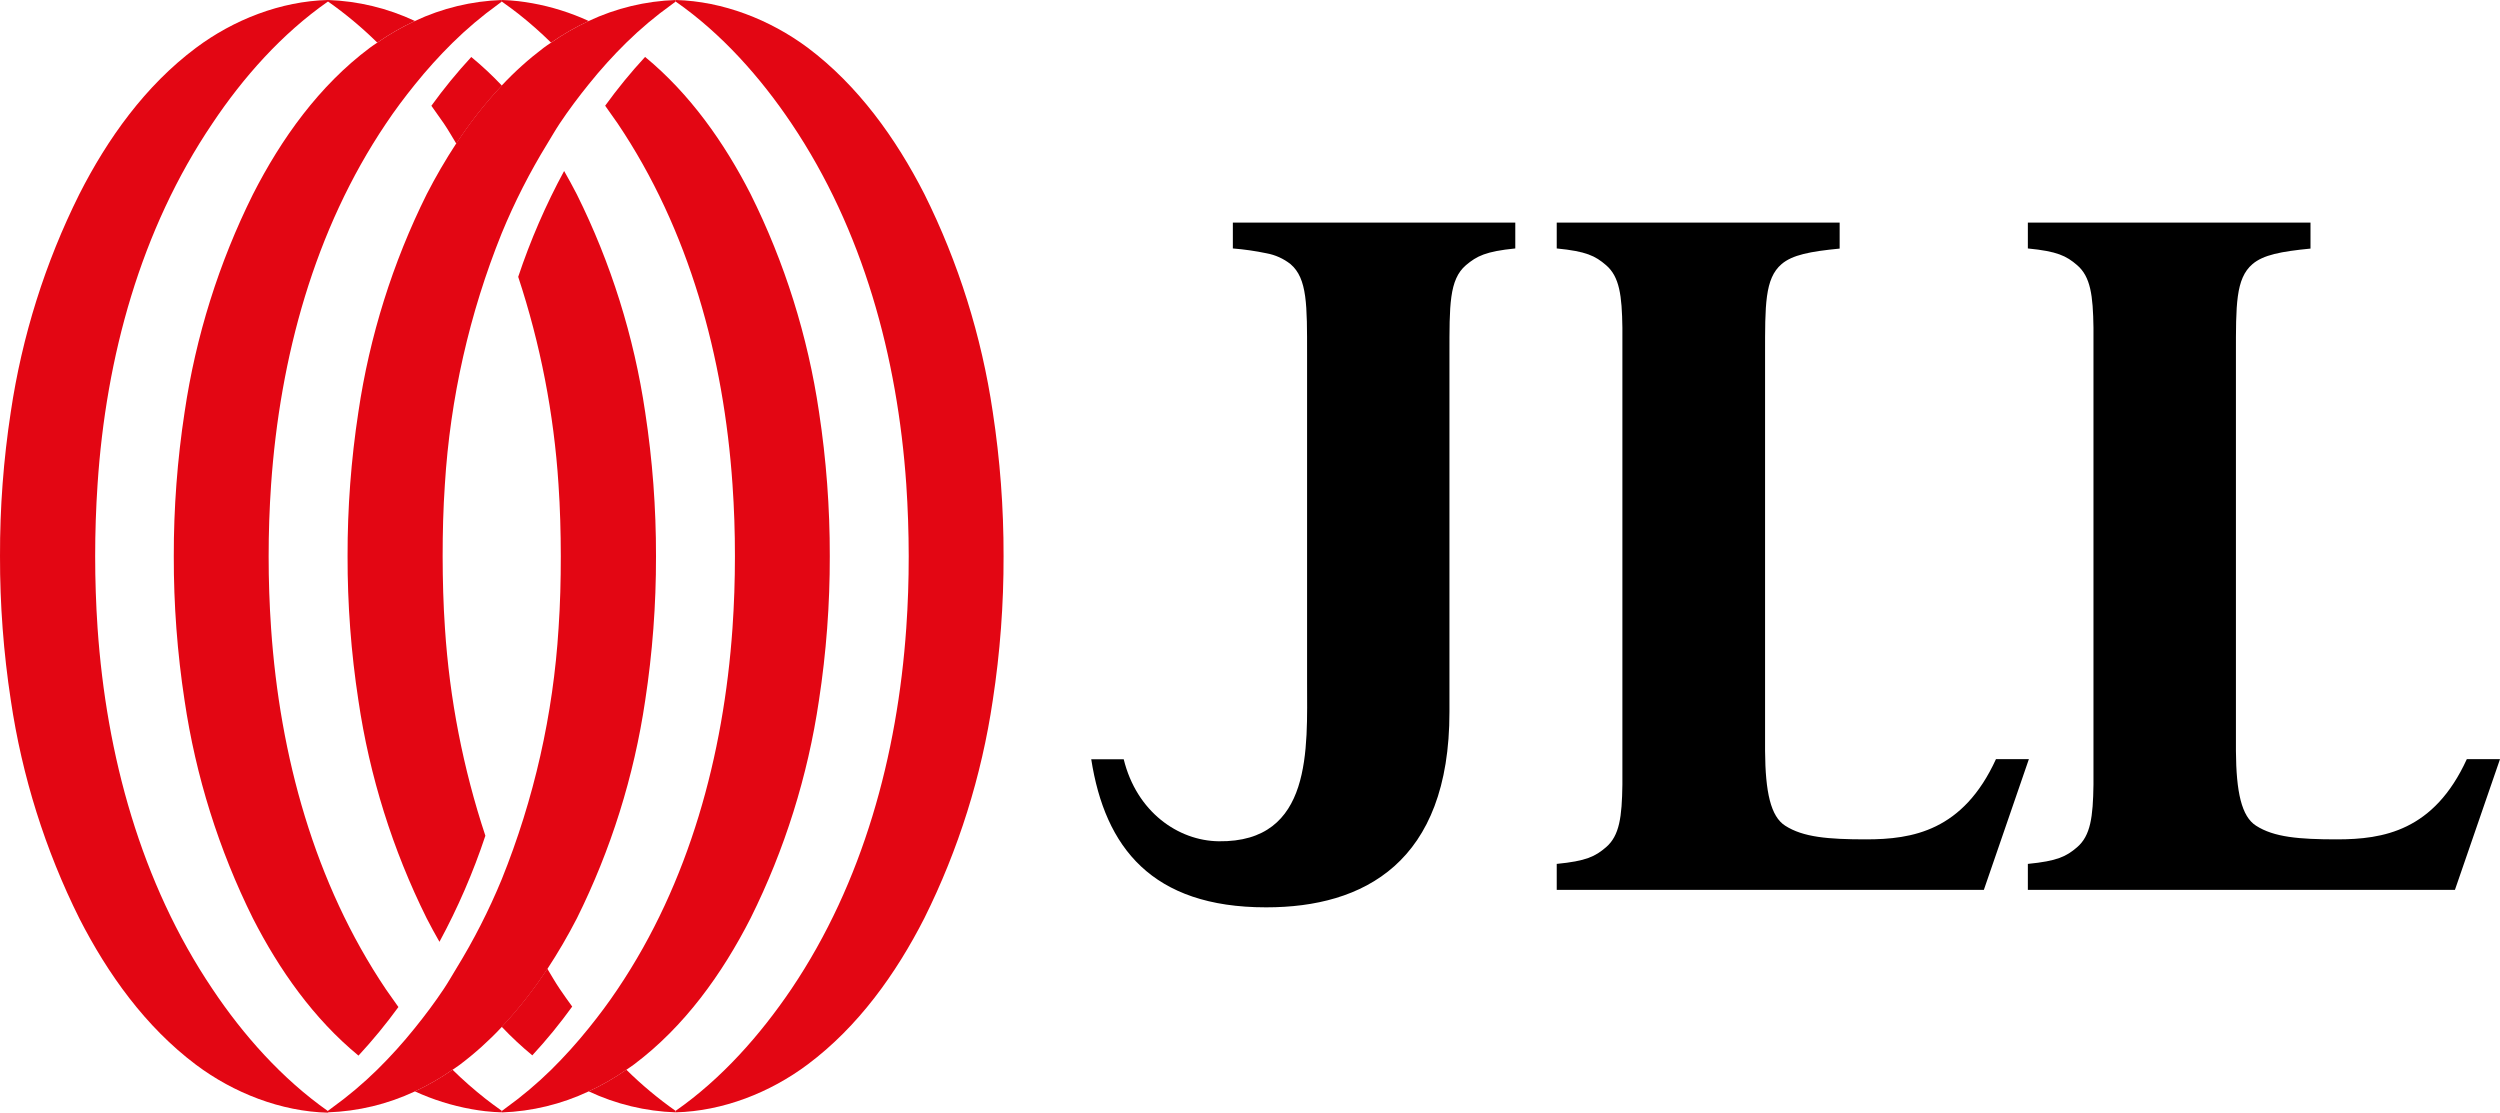
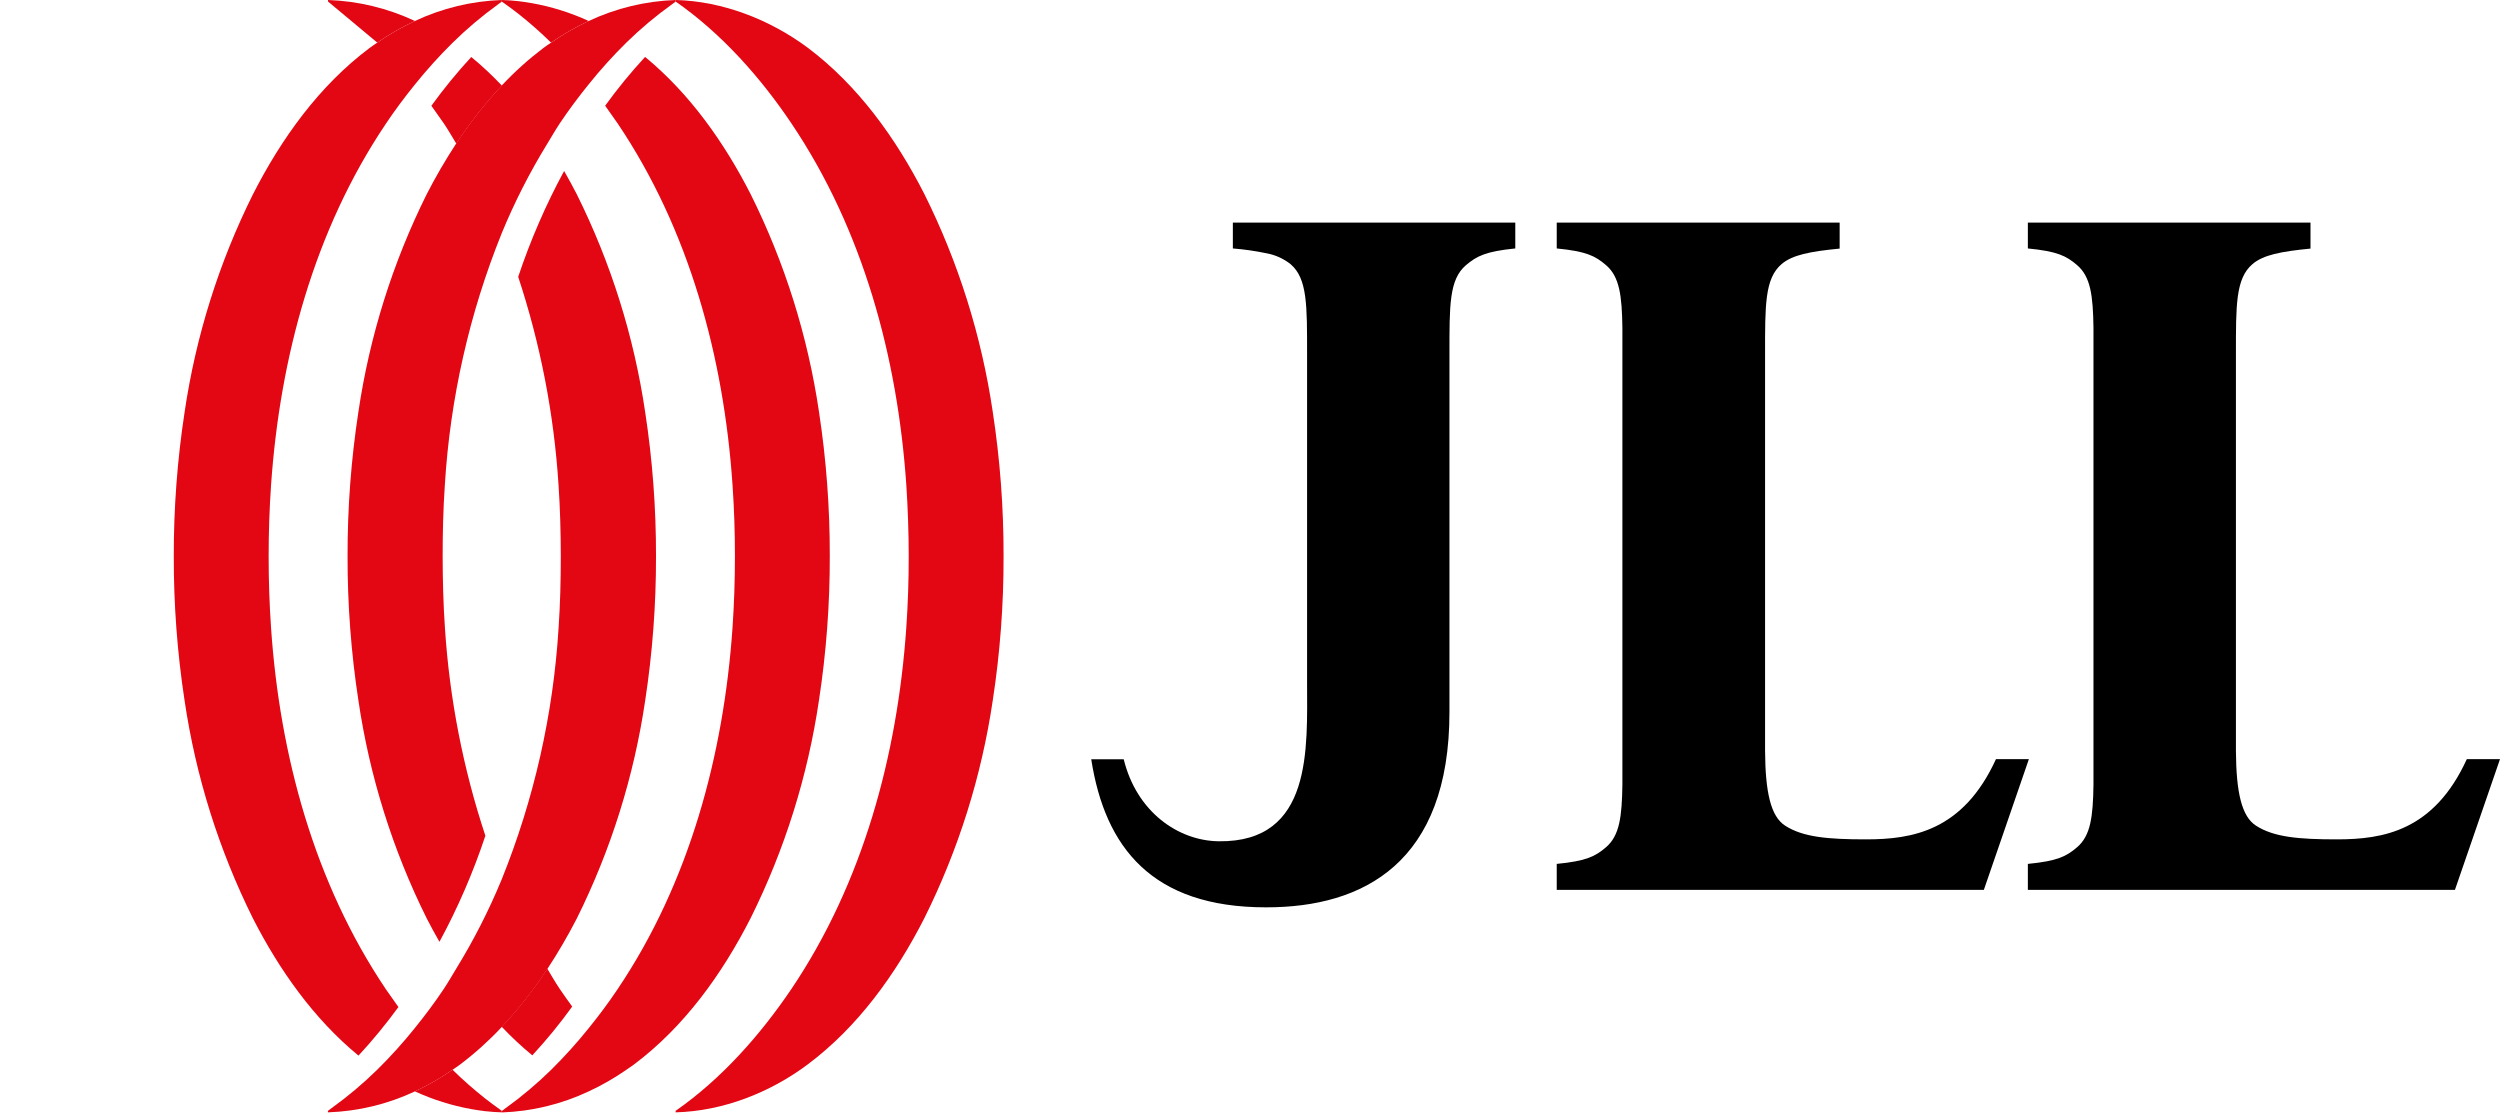
<svg xmlns="http://www.w3.org/2000/svg" id="Layer_2" viewBox="0 0 563.491 250.8">
  <defs>
    <style>.cls-1{fill:#e30613;}.cls-1,.cls-2{stroke-width:0px;}.cls-2{fill:#000;}</style>
  </defs>
  <g id="jll-logo-positive">
    <path class="cls-2" d="M341.541,50.17h-63.66v5.83c2.551.202,5.086.566,7.59,1.09,1.975.36,3.832,1.198,5.41,2.44,3.81,3.24,3.73,9.31,3.73,20.3v73.79c0,15,1.34,36.28-19.93,36-9.13-.12-18.49-6.62-21.4-18.49h-7.32c3.1,19.89,13.69,33.38,39.37,33.38h.12c21.81,0,41.28-10,41.25-44.08v-80.6c0-11-.08-16.81,3.72-20.06,2.46-2.07,4.46-3.1,11.12-3.77v-5.83Z" />
    <path class="cls-2" d="M414.621,50.17h-63.74v5.83c6.66.65,8.67,1.67,11.1,3.75,3.05,2.6,3.6,6.86,3.7,14.1v103.02c-.1,7.25-.65,11.5-3.7,14.1-2.43,2.08-4.44,3.1-11.1,3.75v5.86h96.27l10.15-29.47h-7.42c-7.4,16.19-18.84,18.08-29.28,18.08-8.53,0-14.21-.48-18.24-3.09-3.25-2.08-4.46-7.56-4.52-16.85v-89.42c0-11-.08-17.06,3.72-20.3,2.43-2.08,6.43-2.85,13.09-3.5v-5.86h-.03Z" />
    <path class="cls-2" d="M520.781,50.17h-63.71v5.83c6.65.65,8.66,1.67,11.09,3.75,3.05,2.6,3.6,6.86,3.7,14.1v103.02c-.1,7.25-.65,11.5-3.7,14.1-2.43,2.08-4.44,3.1-11.09,3.75v5.86h96.26l10.16-29.47h-7.48c-7.4,16.19-18.84,18.08-29.28,18.08-8.53,0-14.21-.48-18.24-3.09-3.25-2.08-4.46-7.56-4.52-16.85v-89.42c0-11-.08-17.06,3.73-20.3,2.43-2.08,6.43-2.85,13.08-3.5v-5.86h0Z" />
    <path class="cls-1" d="M93.511,246c2.962-1.374,5.8-3.004,8.48-4.87.57-.4,1.16-.77,1.71-1.19,3.372-2.547,6.517-5.381,9.4-8.47,3.808-4.046,7.248-8.424,10.28-13.08,2.411-3.678,4.628-7.48,6.64-11.39,7.682-15.452,12.88-32.019,15.4-49.09,1.646-10.755,2.462-21.62,2.44-32.5h0c.022-10.883-.793-21.752-2.44-32.51-2.52-17.068-7.717-33.632-15.4-49.08-.91-1.78-1.88-3.54-2.87-5.28-4.137,7.637-7.6,15.621-10.35,23.86,5.002,15.141,8.053,30.858,9.08,46.77.37,5.37.51,10.78.52,16.19h0c0,5.41-.13,10.82-.5,16.19-1.2,19.445-5.525,38.571-12.81,56.64-2.881,6.988-6.319,13.733-10.28,20.17-.93,1.52-1.8,3.07-2.79,4.55-2,3-4.2,5.94-6.52,8.81-2.64,3.294-5.471,6.429-8.48,9.39-3.191,3.134-6.618,6.019-10.25,8.63-.29.21-.56.43-.86.64v.34h0c6.786-.23,13.454-1.835,19.6-4.72Z" />
    <path class="cls-1" d="M132.681,246c2.966-1.374,5.806-3.004,8.49-4.87.56-.4,1.15-.77,1.71-1.19,11.36-8.51,19.9-20.42,26.31-33,7.687-15.45,12.884-32.018,15.4-49.09,1.646-10.755,2.462-21.62,2.44-32.5h0c.021-10.883-.792-21.751-2.43-32.51-2.519-17.07-7.72-33.634-15.41-49.08-5.92-11.59-13.68-22.61-23.79-30.93-3.217,3.483-6.223,7.157-9,11,.967,1.333,1.907,2.667,2.82,4,16.16,24,23.91,52.73,25.88,81.36.373,5.373.557,10.77.55,16.19,0,5.41-.18,10.82-.55,16.19-2,28.63-9.73,57.37-25.88,81.36-2,3-4.2,5.94-6.52,8.81-2.642,3.289-5.47,6.424-8.47,9.39-3.193,3.132-6.62,6.017-10.25,8.63l-.86.64v.34h0c6.773-.241,13.428-1.854,19.56-4.74Z" />
    <path class="cls-1" d="M182.051,239.92c11.37-8.5,19.9-20.42,26.31-33,7.69-15.45,12.891-32.017,15.41-49.09,1.648-10.754,2.461-21.62,2.43-32.5h0c.022-10.883-.793-21.752-2.44-32.51-2.519-17.07-7.72-33.634-15.41-49.08-6.41-12.55-14.94-24.47-26.31-33-8.47-6.29-19.1-10.47-29.76-10.74h0v.34c10.38,7.23,19.15,17.13,26.1,27.47,16.16,24,23.91,52.73,25.89,81.36.36,5.373.543,10.77.55,16.19.007,5.42-.177,10.817-.55,16.19-2,28.63-9.73,57.37-25.89,81.36-7,10.34-15.72,20.24-26.1,27.47v.34h0c10.66-.27,21.29-4.45,29.77-10.8Z" />
    <path class="cls-1" d="M132.691,4.73c-2.963,1.378-5.8,3.011-8.48,4.88-.57.39-1.16.77-1.71,1.19-3.369,2.547-6.514,5.377-9.4,8.46-3.806,4.052-7.246,8.432-10.28,13.09-2.412,3.688-4.629,7.5-6.64,11.42-7.683,15.448-12.88,32.012-15.4,49.08-1.647,10.758-2.462,21.627-2.44,32.51h0c-.022,10.88.794,21.745,2.44,32.5,2.515,17.088,7.713,33.672,15.4,49.14.91,1.78,1.88,3.54,2.87,5.28,4.144-7.651,7.607-15.652,10.35-23.91-5.012-15.139-8.073-30.856-9.11-46.77-.37-5.37-.51-10.78-.52-16.19h0c0-5.41.13-10.82.5-16.19,1.2-19.445,5.525-38.571,12.81-56.64,2.887-7.008,6.332-13.773,10.3-20.23.93-1.51,1.8-3.06,2.79-4.54,2-3,4.2-5.94,6.52-8.81,2.64-3.294,5.471-6.429,8.48-9.39,3.19-3.13,6.617-6.008,10.25-8.61.29-.21.56-.44.86-.64v-.36h0c-6.783.234-13.448,1.843-19.59,4.73Z" />
    <path class="cls-1" d="M93.521,4.73c-2.966,1.378-5.807,3.011-8.49,4.88-.56.39-1.15.77-1.71,1.19-11.36,8.5-19.9,20.42-26.31,33-7.687,15.447-12.884,32.011-15.4,49.08-1.647,10.758-2.462,21.627-2.44,32.51h0c-.026,10.88.787,21.745,2.43,32.5,2.522,17.079,7.723,33.652,15.41,49.11,5.92,11.59,13.68,22.61,23.79,30.93,3.213-3.469,6.218-7.126,9-10.95-.967-1.333-1.907-2.667-2.82-4-16.15-24-23.91-52.73-25.88-81.36-.37-5.37-.55-10.78-.55-16.19s.18-10.82.55-16.19c2-28.63,9.73-57.37,25.88-81.36,2-3,4.2-5.94,6.52-8.81,2.642-3.289,5.47-6.424,8.47-9.39,3.198-3.15,6.631-6.052,10.27-8.68.29-.21.57-.44.86-.64v-.36h0c-6.779.235-13.441,1.844-19.58,4.73Z" />
-     <path class="cls-1" d="M44.151,10.8c-11.37,8.5-19.9,20.42-26.27,32.97-7.704,15.444-12.918,32.008-15.45,49.08C.783,103.608-.03,114.477.001,125.36H.001c-.022,10.88.794,21.745,2.44,32.5,2.524,17.092,7.735,33.676,15.44,49.14,6.41,12.55,14.94,24.47,26.31,33,8.48,6.35,19.11,10.53,29.77,10.8h0v-.34c-10.41-7.31-19.18-17.21-26.08-27.55-16.16-24-23.91-52.73-25.89-81.36-.36-5.37-.54-10.78-.54-16.19s.18-10.82.54-16.19c1.89-28.63,9.68-57.37,25.89-81.36,6.9-10.34,15.67-20.24,26.05-27.47v-.34h0c-10.67.27-21.3,4.45-29.78,10.8Z" />
    <path class="cls-1" d="M119.971,237.88c3.22-3.481,6.226-7.154,9-11-.973-1.333-1.913-2.667-2.82-4-1-1.48-1.86-3-2.79-4.54-3.034,4.658-6.474,9.038-10.28,13.09,2.157,2.278,4.452,4.422,6.87,6.42" />
-     <path class="cls-1" d="M141.171,241.11c-2.679,1.871-5.516,3.504-8.48,4.88,6.139,2.886,12.8,4.495,19.58,4.73h0v-.34c-3.95-2.778-7.663-5.878-11.1-9.27" />
    <path class="cls-1" d="M109.401,250.46c1.06-.11,2.12-.29,3.17-.47-1.07-.76-2.13-1.54-3.17-2.36-2.586-2.038-5.059-4.215-7.41-6.52-2.68,1.869-5.517,3.502-8.48,4.88,4.055,1.863,8.329,3.208,12.72,4,1.06.18,2.11.36,3.17.47M113.101,250.72v-.34c-.18-.13-.35-.27-.53-.39-1,.18-2.11.36-3.17.47,1.23.13,2.47.23,3.7.26Z" />
    <path class="cls-1" d="M106.231,12.84c-3.217,3.483-6.223,7.157-9,11,.967,1.333,1.907,2.667,2.82,4,1,1.48,1.86,3,2.8,4.54,3.031-4.657,6.468-9.038,10.27-13.09-2.155-2.28-4.449-4.424-6.87-6.42" />
-     <path class="cls-1" d="M85.041,9.61c2.679-1.871,5.516-3.504,8.48-4.88-6.143-2.885-12.807-4.494-19.59-4.73h0v.34c3.953,2.777,7.669,5.878,11.11,9.27" />
+     <path class="cls-1" d="M85.041,9.61c2.679-1.871,5.516-3.504,8.48-4.88-6.143-2.885-12.807-4.494-19.59-4.73h0v.34" />
    <path class="cls-1" d="M132.691,4.73c-4.055-1.863-8.329-3.208-12.72-4-1.09-.18-2.09-.36-3.17-.47h0c-1.23-.13-2.46-.23-3.7-.26h0v.34c.18.13.35.27.53.39h0c1.07.76,2.13,1.54,3.17,2.35,2.586,2.042,5.059,4.222,7.41,6.53,2.68-1.869,5.517-3.502,8.48-4.88" />
  </g>
</svg>